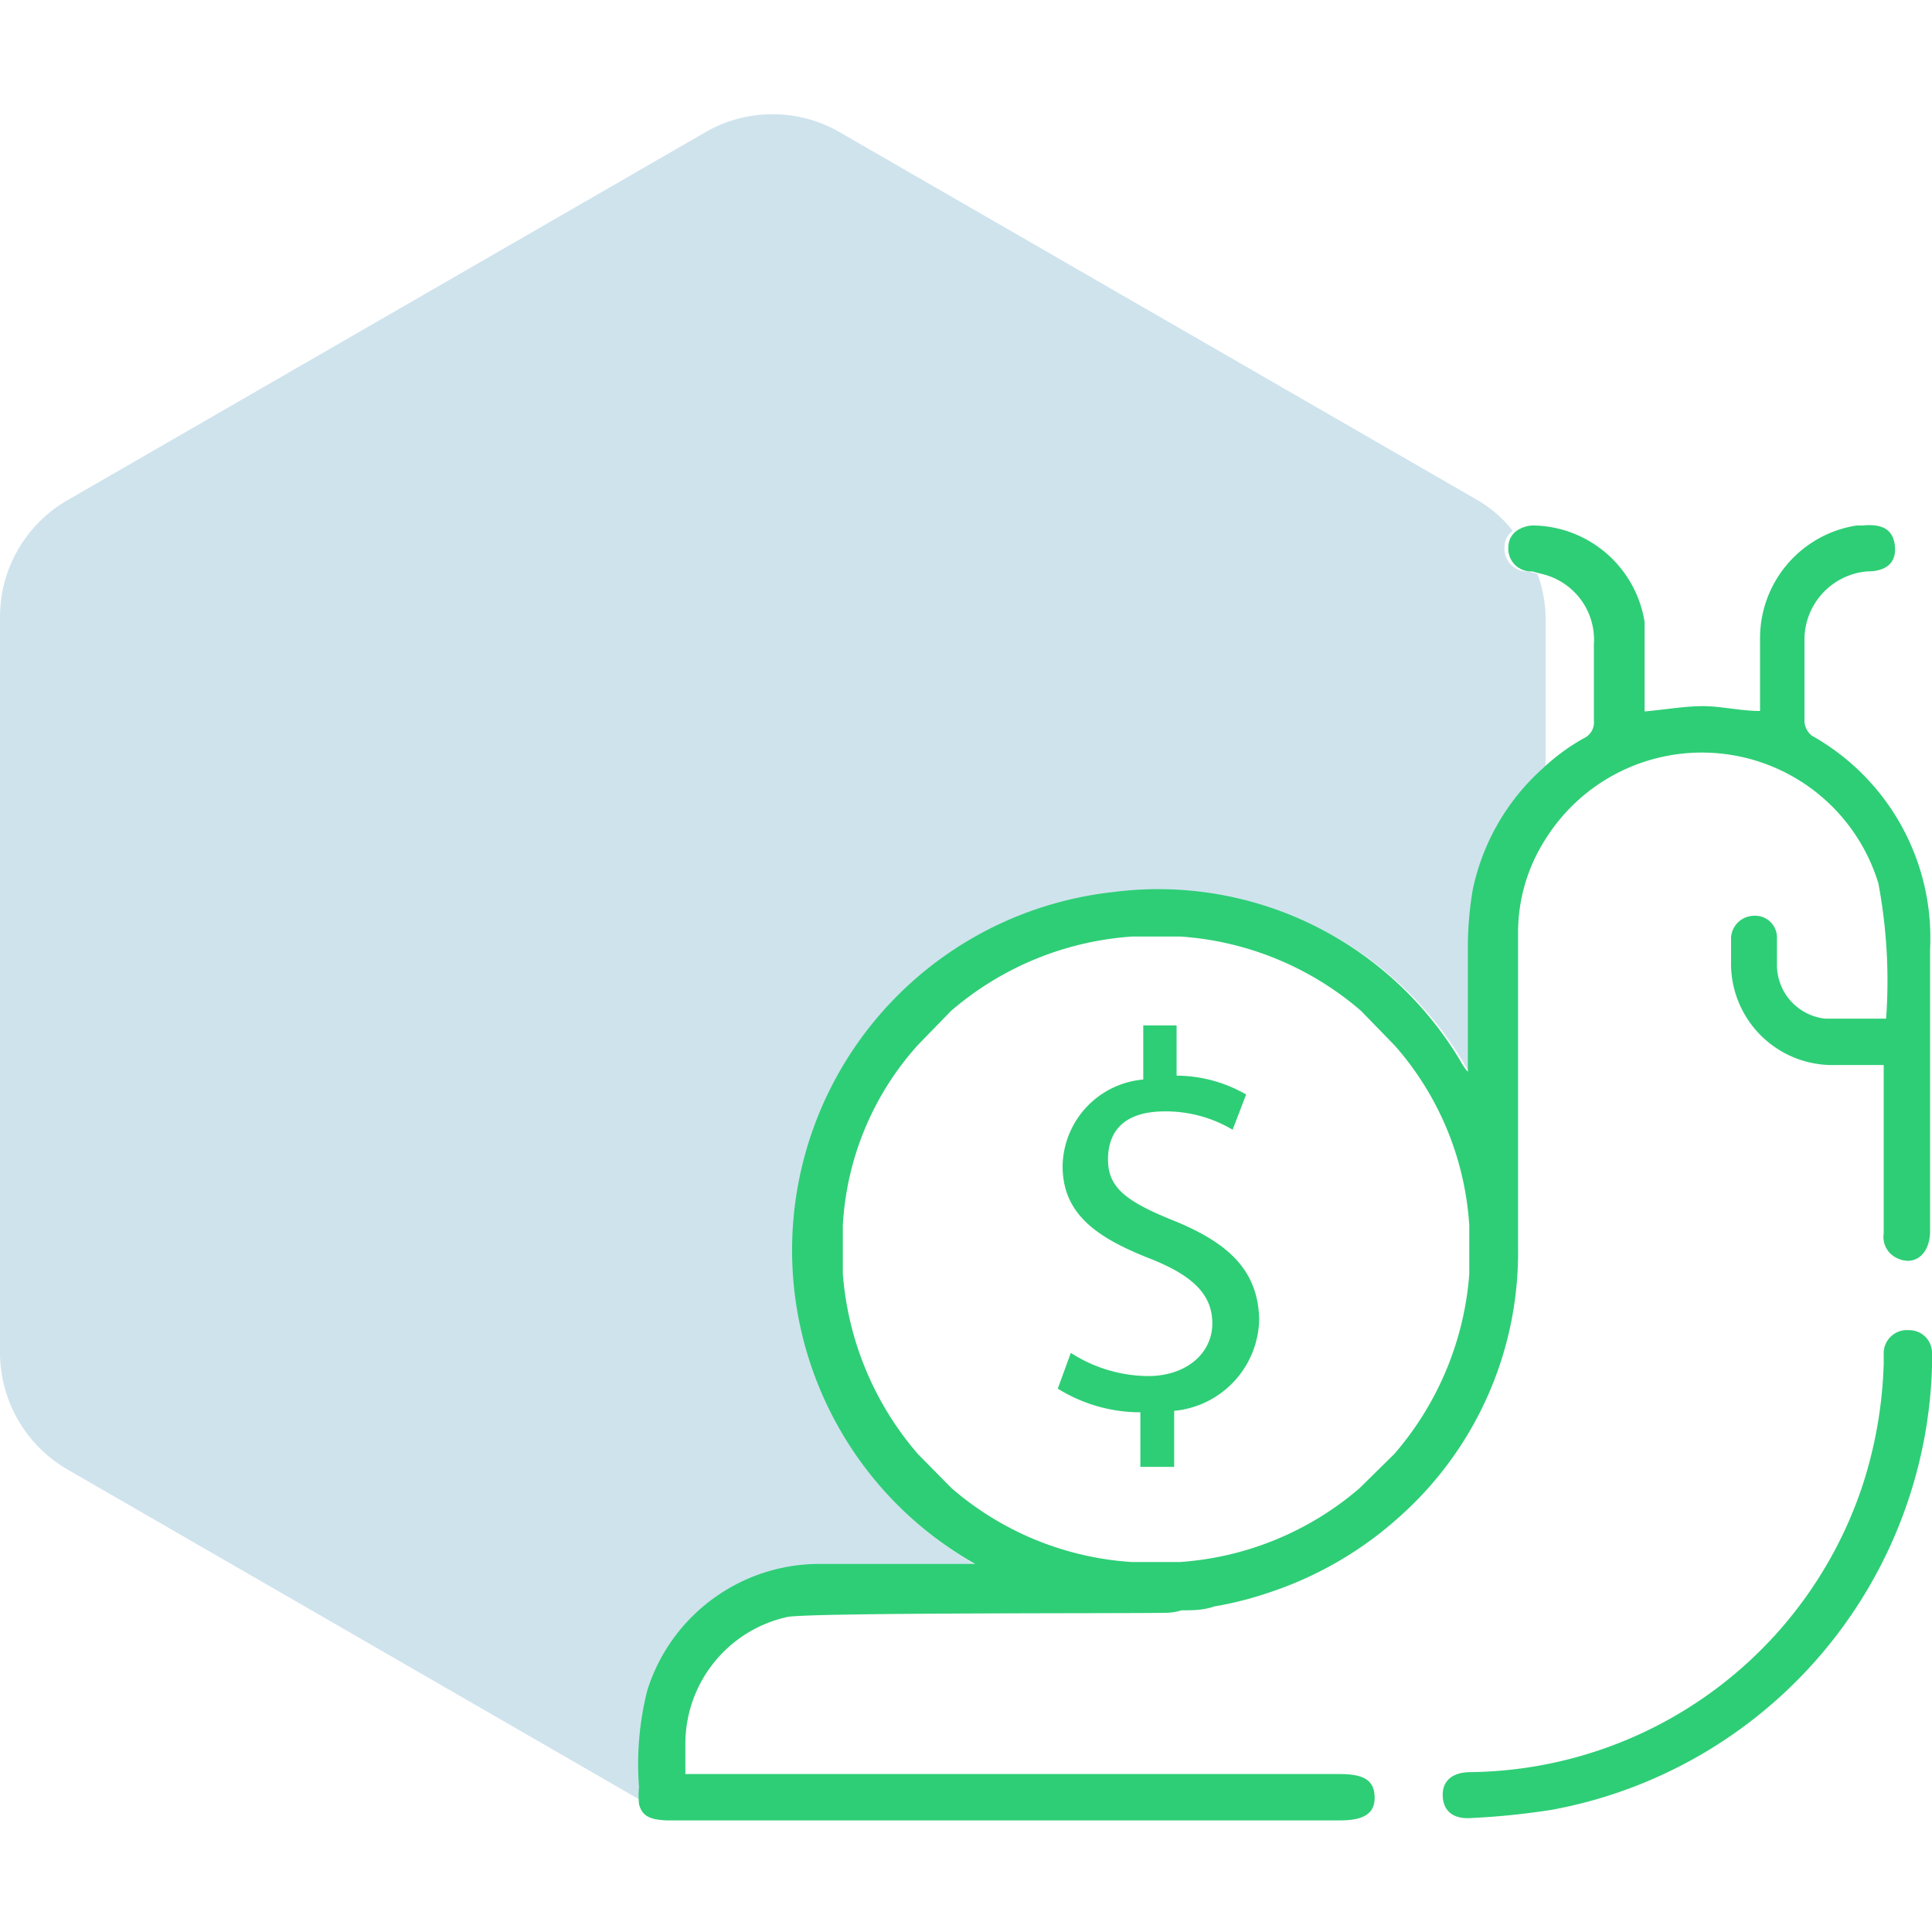
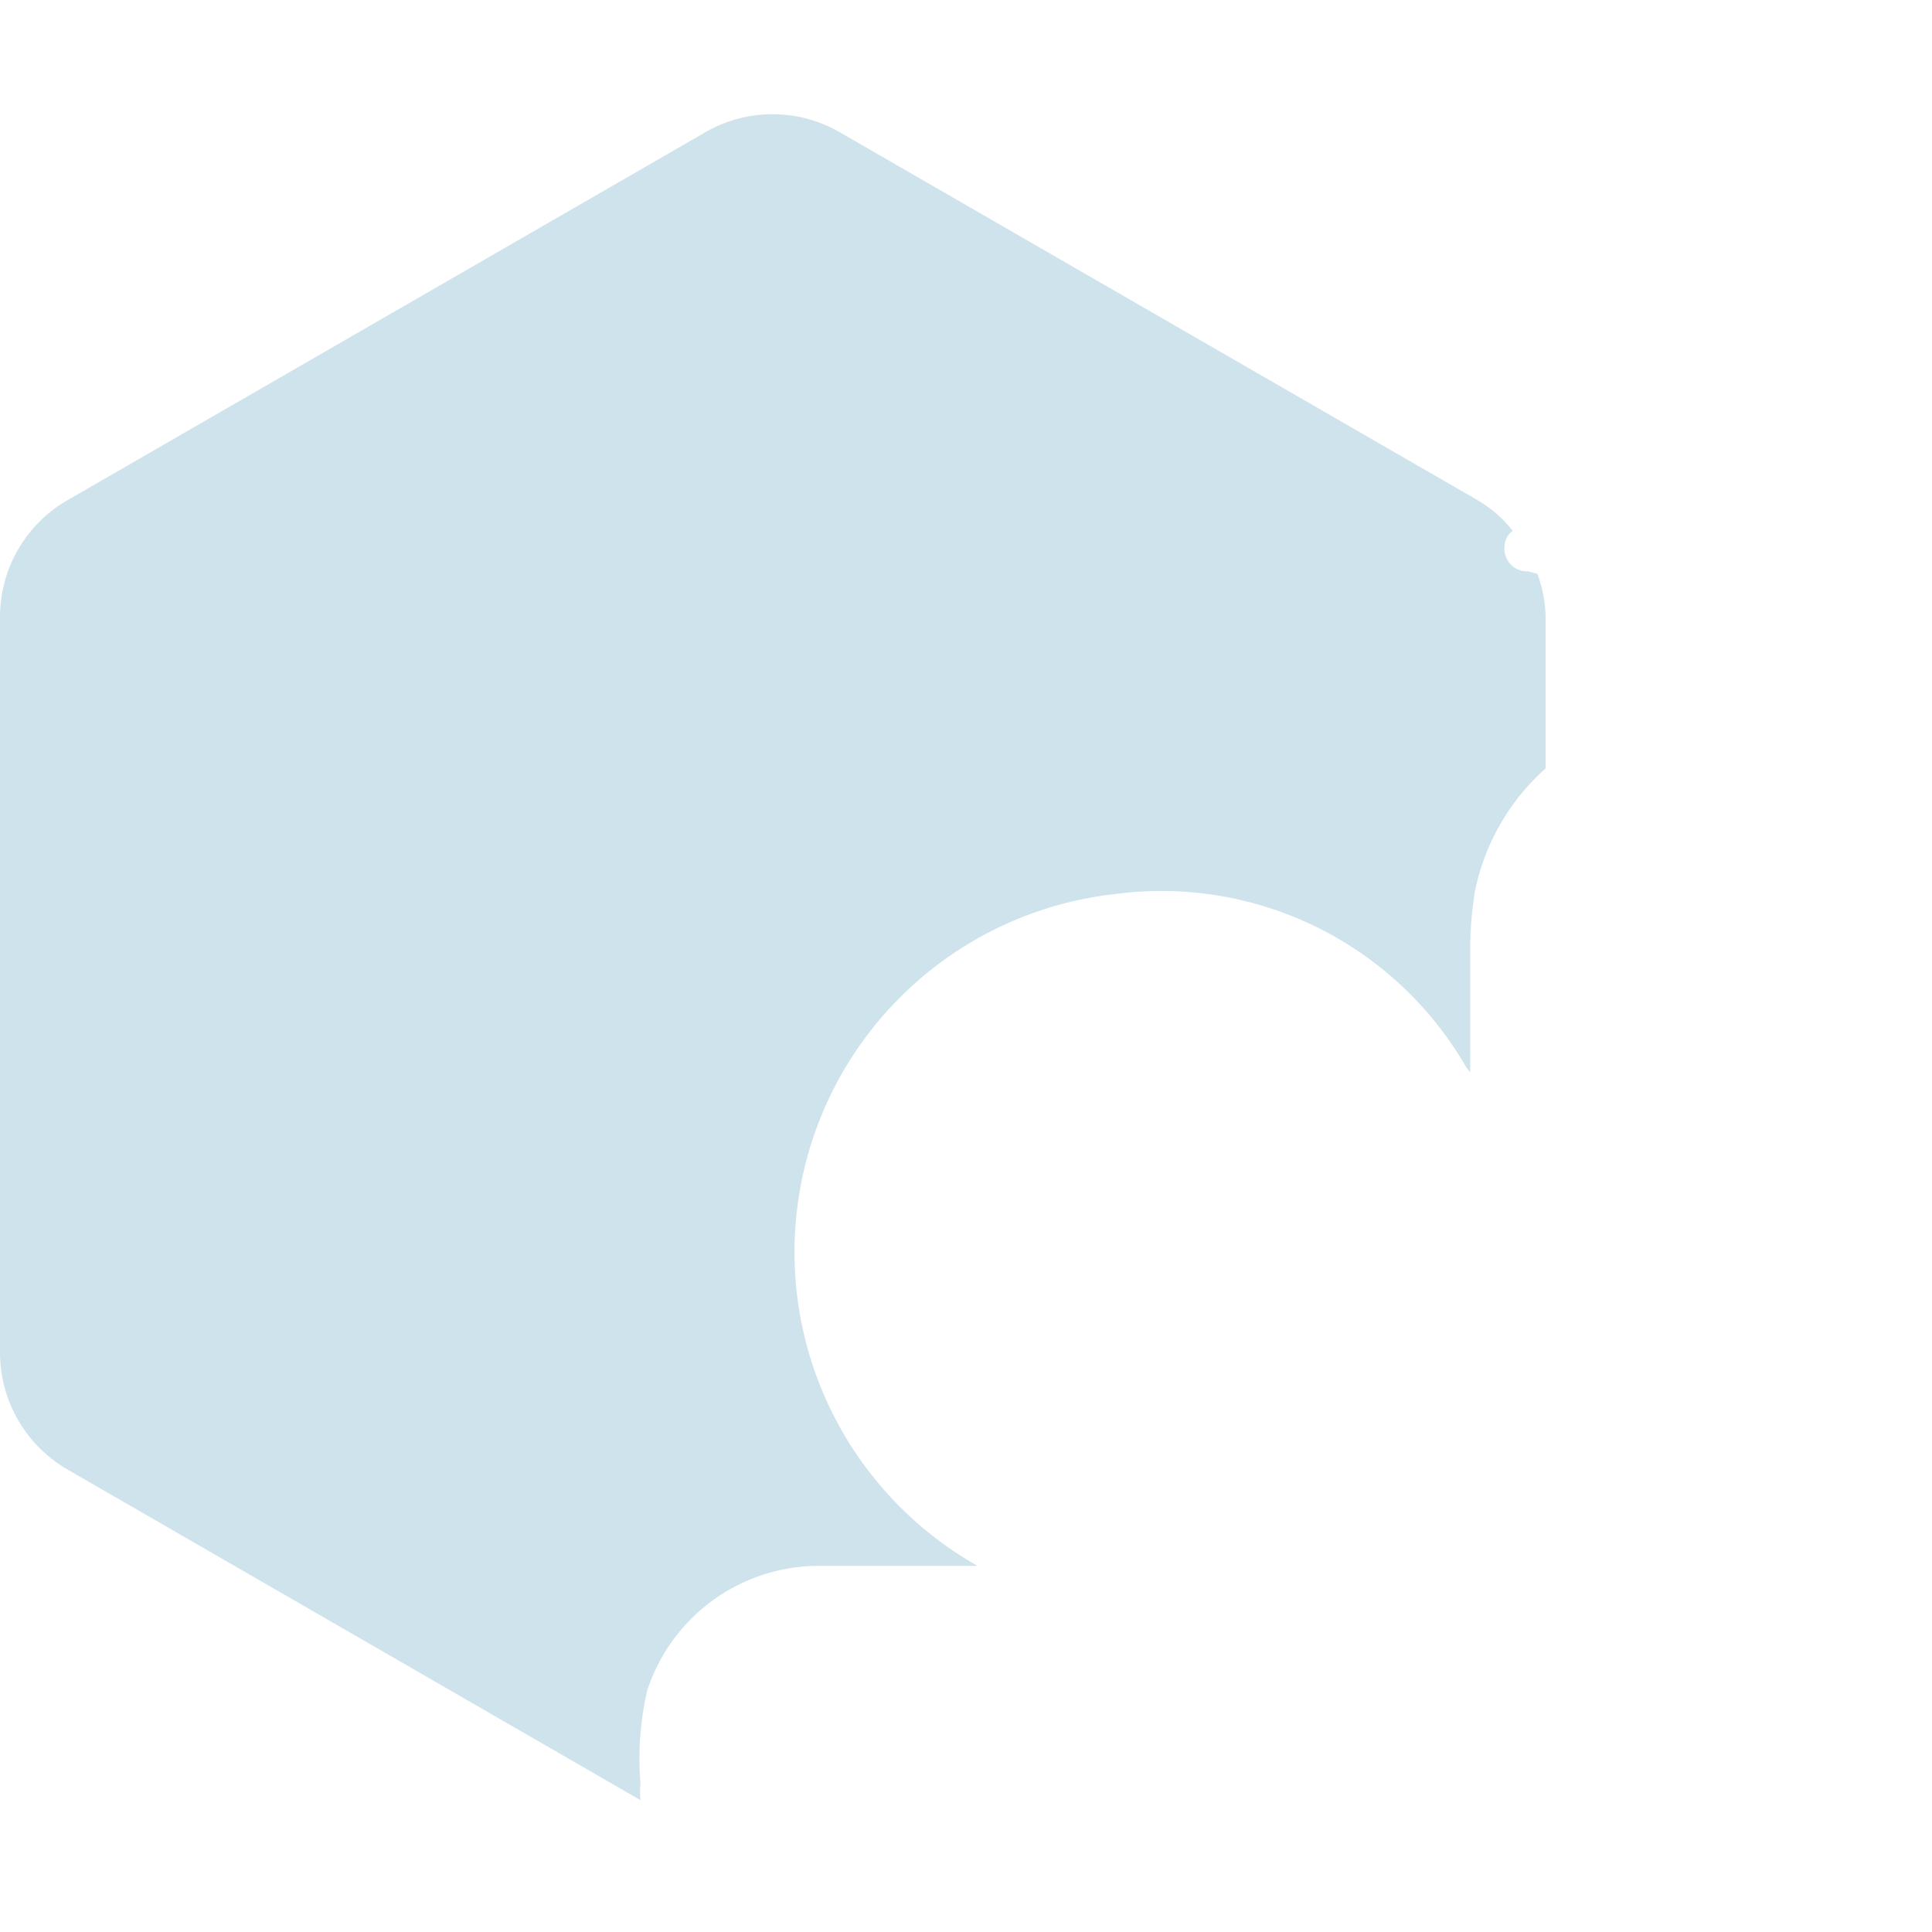
<svg xmlns="http://www.w3.org/2000/svg" id="Layer_1" data-name="Layer 1" viewBox="0 0 40 40">
  <defs>
    <style>.cls-1{fill:none;}.cls-2{fill:#0f75a8;opacity:0.2;}.cls-3{fill:#2ece76;}</style>
  </defs>
-   <path class="cls-1" d="M32,15.91a4.24,4.24,0,0,1,.86-.63.36.36,0,0,0,.2-.36c0-.52,0-1.05,0-1.58a1.4,1.4,0,0,0-1.22-1.46,2.7,2.7,0,0,1,.17.89Z" />
  <path class="cls-2" d="M13.4,35a3.74,3.74,0,0,1,3.49-2.58h3.35a7.46,7.46,0,0,1,2.85-13.91A7.28,7.28,0,0,1,30.3,22a1.06,1.06,0,0,0,.14.2c0-.93,0-1.79,0-2.63a7.19,7.19,0,0,1,.1-1.13A4.64,4.64,0,0,1,32,15.91V12.77a2.7,2.7,0,0,0-.17-.89l-.19-.05a.47.47,0,0,1-.49-.52.41.41,0,0,1,.17-.32,2.58,2.58,0,0,0-.72-.63L17.39,2.74a2.78,2.78,0,0,0-2.79,0L1.39,10.36A2.79,2.79,0,0,0,0,12.77V28a2.8,2.8,0,0,0,1.39,2.42l11.87,6.85a1.75,1.75,0,0,1,0-.35A6.28,6.28,0,0,1,13.4,35Z" />
-   <path class="cls-3" d="M37.51,15.23a.41.41,0,0,1-.15-.28c0-.58,0-1.17,0-1.75a1.42,1.42,0,0,1,1.3-1.37c.43,0,.61-.21.57-.54s-.26-.45-.67-.41l-.12,0a2.36,2.36,0,0,0-2,2.35c0,.5,0,1,0,1.49-.41,0-.8-.1-1.18-.1s-.77.07-1.21.11v-.39c0-.48,0-1,0-1.46a2.37,2.37,0,0,0-2.28-2,.62.62,0,0,0-.37.11.41.41,0,0,0-.17.32.47.47,0,0,0,.49.52l.19.05A1.4,1.4,0,0,1,33,13.34c0,.53,0,1.06,0,1.58a.36.36,0,0,1-.2.36,4.24,4.24,0,0,0-.86.63,4.64,4.64,0,0,0-1.45,2.52,7.19,7.19,0,0,0-.1,1.13c0,.84,0,1.7,0,2.63a1.06,1.06,0,0,1-.14-.2,7.28,7.28,0,0,0-7.21-3.52,7.46,7.46,0,0,0-2.85,13.91H16.89A3.74,3.74,0,0,0,13.4,35a6.28,6.28,0,0,0-.17,2,1.75,1.75,0,0,0,0,.35c.06.25.23.33.6.34H27.73c.52,0,.74-.15.73-.49s-.22-.47-.72-.47H14.19c0-.24,0-.44,0-.64a2.69,2.69,0,0,1,2.1-2.61c.41-.1,7.47-.07,7.89-.09a1.08,1.08,0,0,0,.28-.05c.23,0,.45,0,.68-.08a7.32,7.32,0,0,0,1.14-.29A7.57,7.57,0,0,0,29,31.38a7.32,7.32,0,0,0,2.43-5.51c0-2.18,0-4.36,0-6.55A3.58,3.58,0,0,1,32,17.37a3.82,3.82,0,0,1,6.89.92,10.91,10.91,0,0,1,.16,2.8c-.44,0-.85,0-1.26,0a1.12,1.12,0,0,1-1-1.08c0-.19,0-.39,0-.59a.45.45,0,0,0-.47-.46.48.48,0,0,0-.48.45v.48A2.1,2.1,0,0,0,38,22.05H39v3.49a.48.48,0,0,0,.28.51c.36.17.67-.08.68-.54,0-2,0-3.91,0-5.85A4.8,4.8,0,0,0,37.51,15.23ZM28.87,30.1l-.72.71a6.37,6.37,0,0,1-3.72,1.53h-1a6.32,6.32,0,0,1-3.73-1.53L19,30.1a6.46,6.46,0,0,1-1.55-3.73l0-1A6.07,6.07,0,0,1,19,21.64l.69-.71a6.41,6.41,0,0,1,3.75-1.54h1a6.38,6.38,0,0,1,3.74,1.54l.7.72a6.22,6.22,0,0,1,1.54,3.73v1A6.43,6.43,0,0,1,28.87,30.1Z" />
-   <path class="cls-3" d="M39.52,27.54A.48.48,0,0,0,39,28v.24a9,9,0,0,1-.44,2.52,8.66,8.66,0,0,1-8.11,5.93c-.38,0-.59.18-.58.49s.21.49.6.46a15.56,15.56,0,0,0,1.66-.17A9.62,9.62,0,0,0,40,28.31,2.81,2.81,0,0,0,40,28,.47.47,0,0,0,39.52,27.54Z" />
-   <path class="cls-3" d="M24.32,25.28c-1-.4-1.38-.69-1.38-1.27s.32-1,1.18-1a2.71,2.71,0,0,1,1.4.38l.28-.73a2.92,2.92,0,0,0-1.44-.39V21.23h-.69v1.12A1.83,1.83,0,0,0,22,24.14c0,1,.71,1.49,1.84,1.93.82.33,1.26.71,1.26,1.33s-.54,1.09-1.33,1.09a3,3,0,0,1-1.6-.48l-.27.74a3.23,3.23,0,0,0,1.71.49v1.13h.7V29.21a1.94,1.94,0,0,0,1.76-1.89C26.05,26.33,25.47,25.75,24.32,25.28Z" />
</svg>